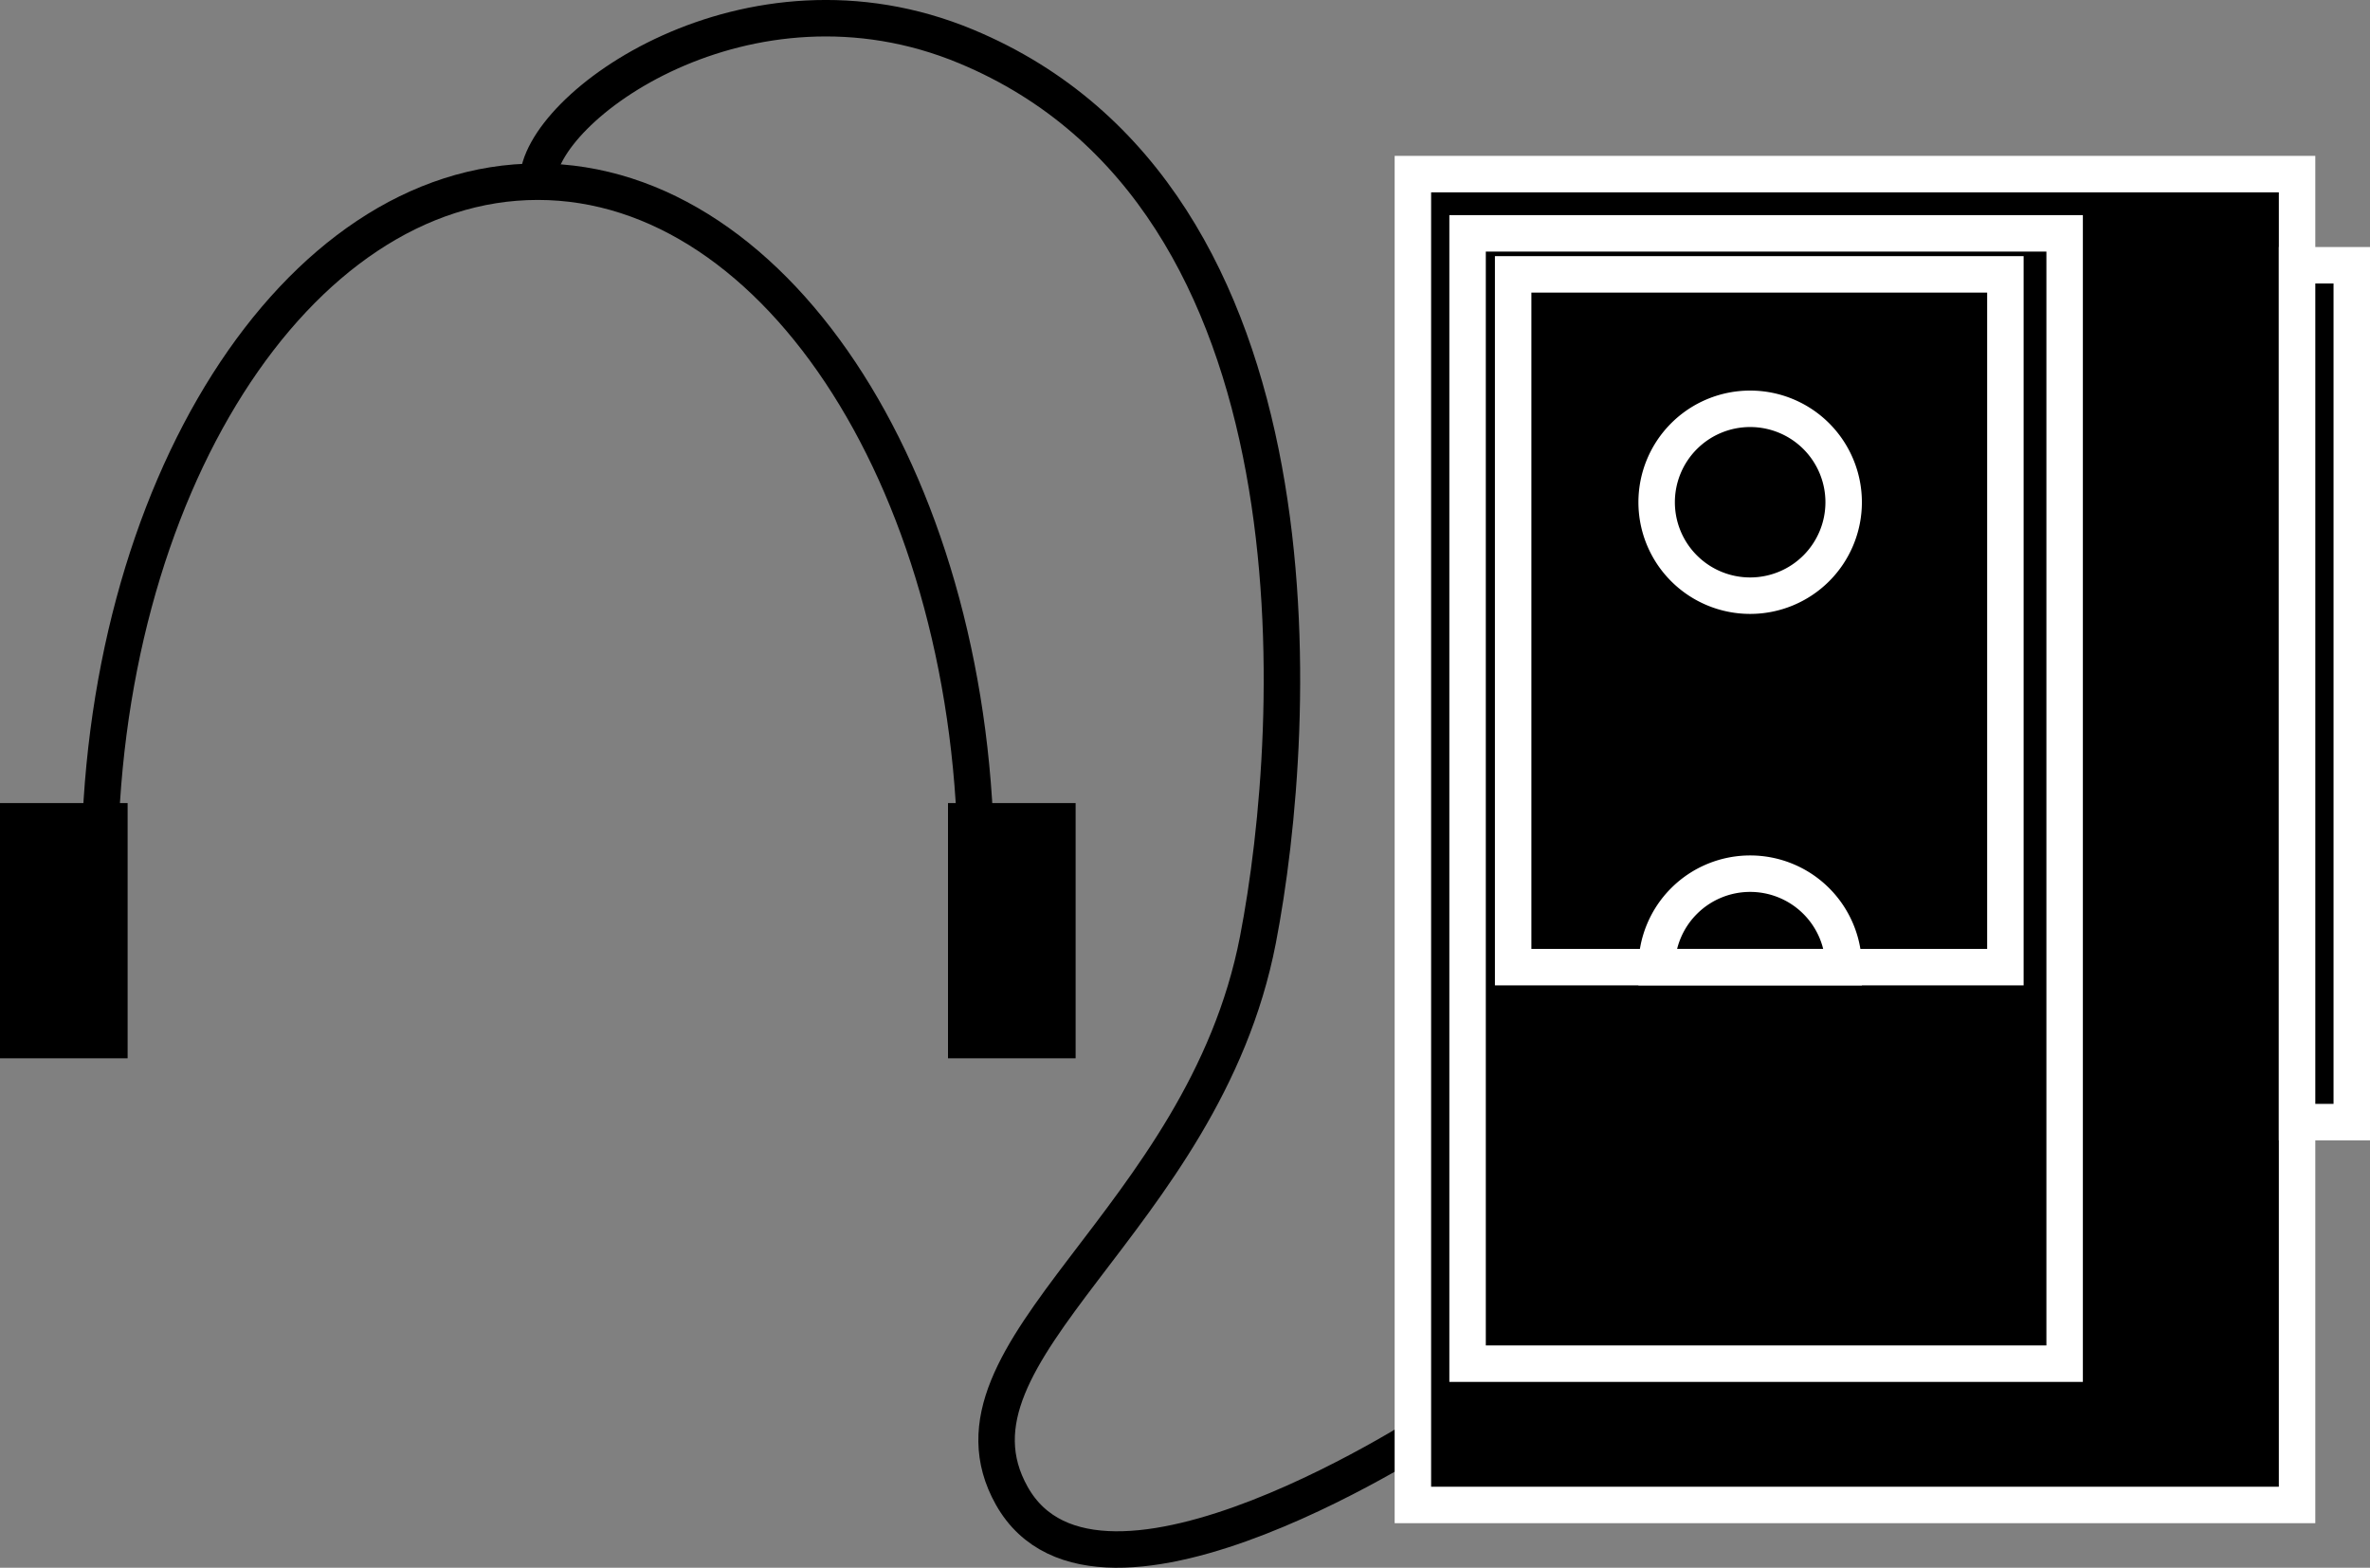
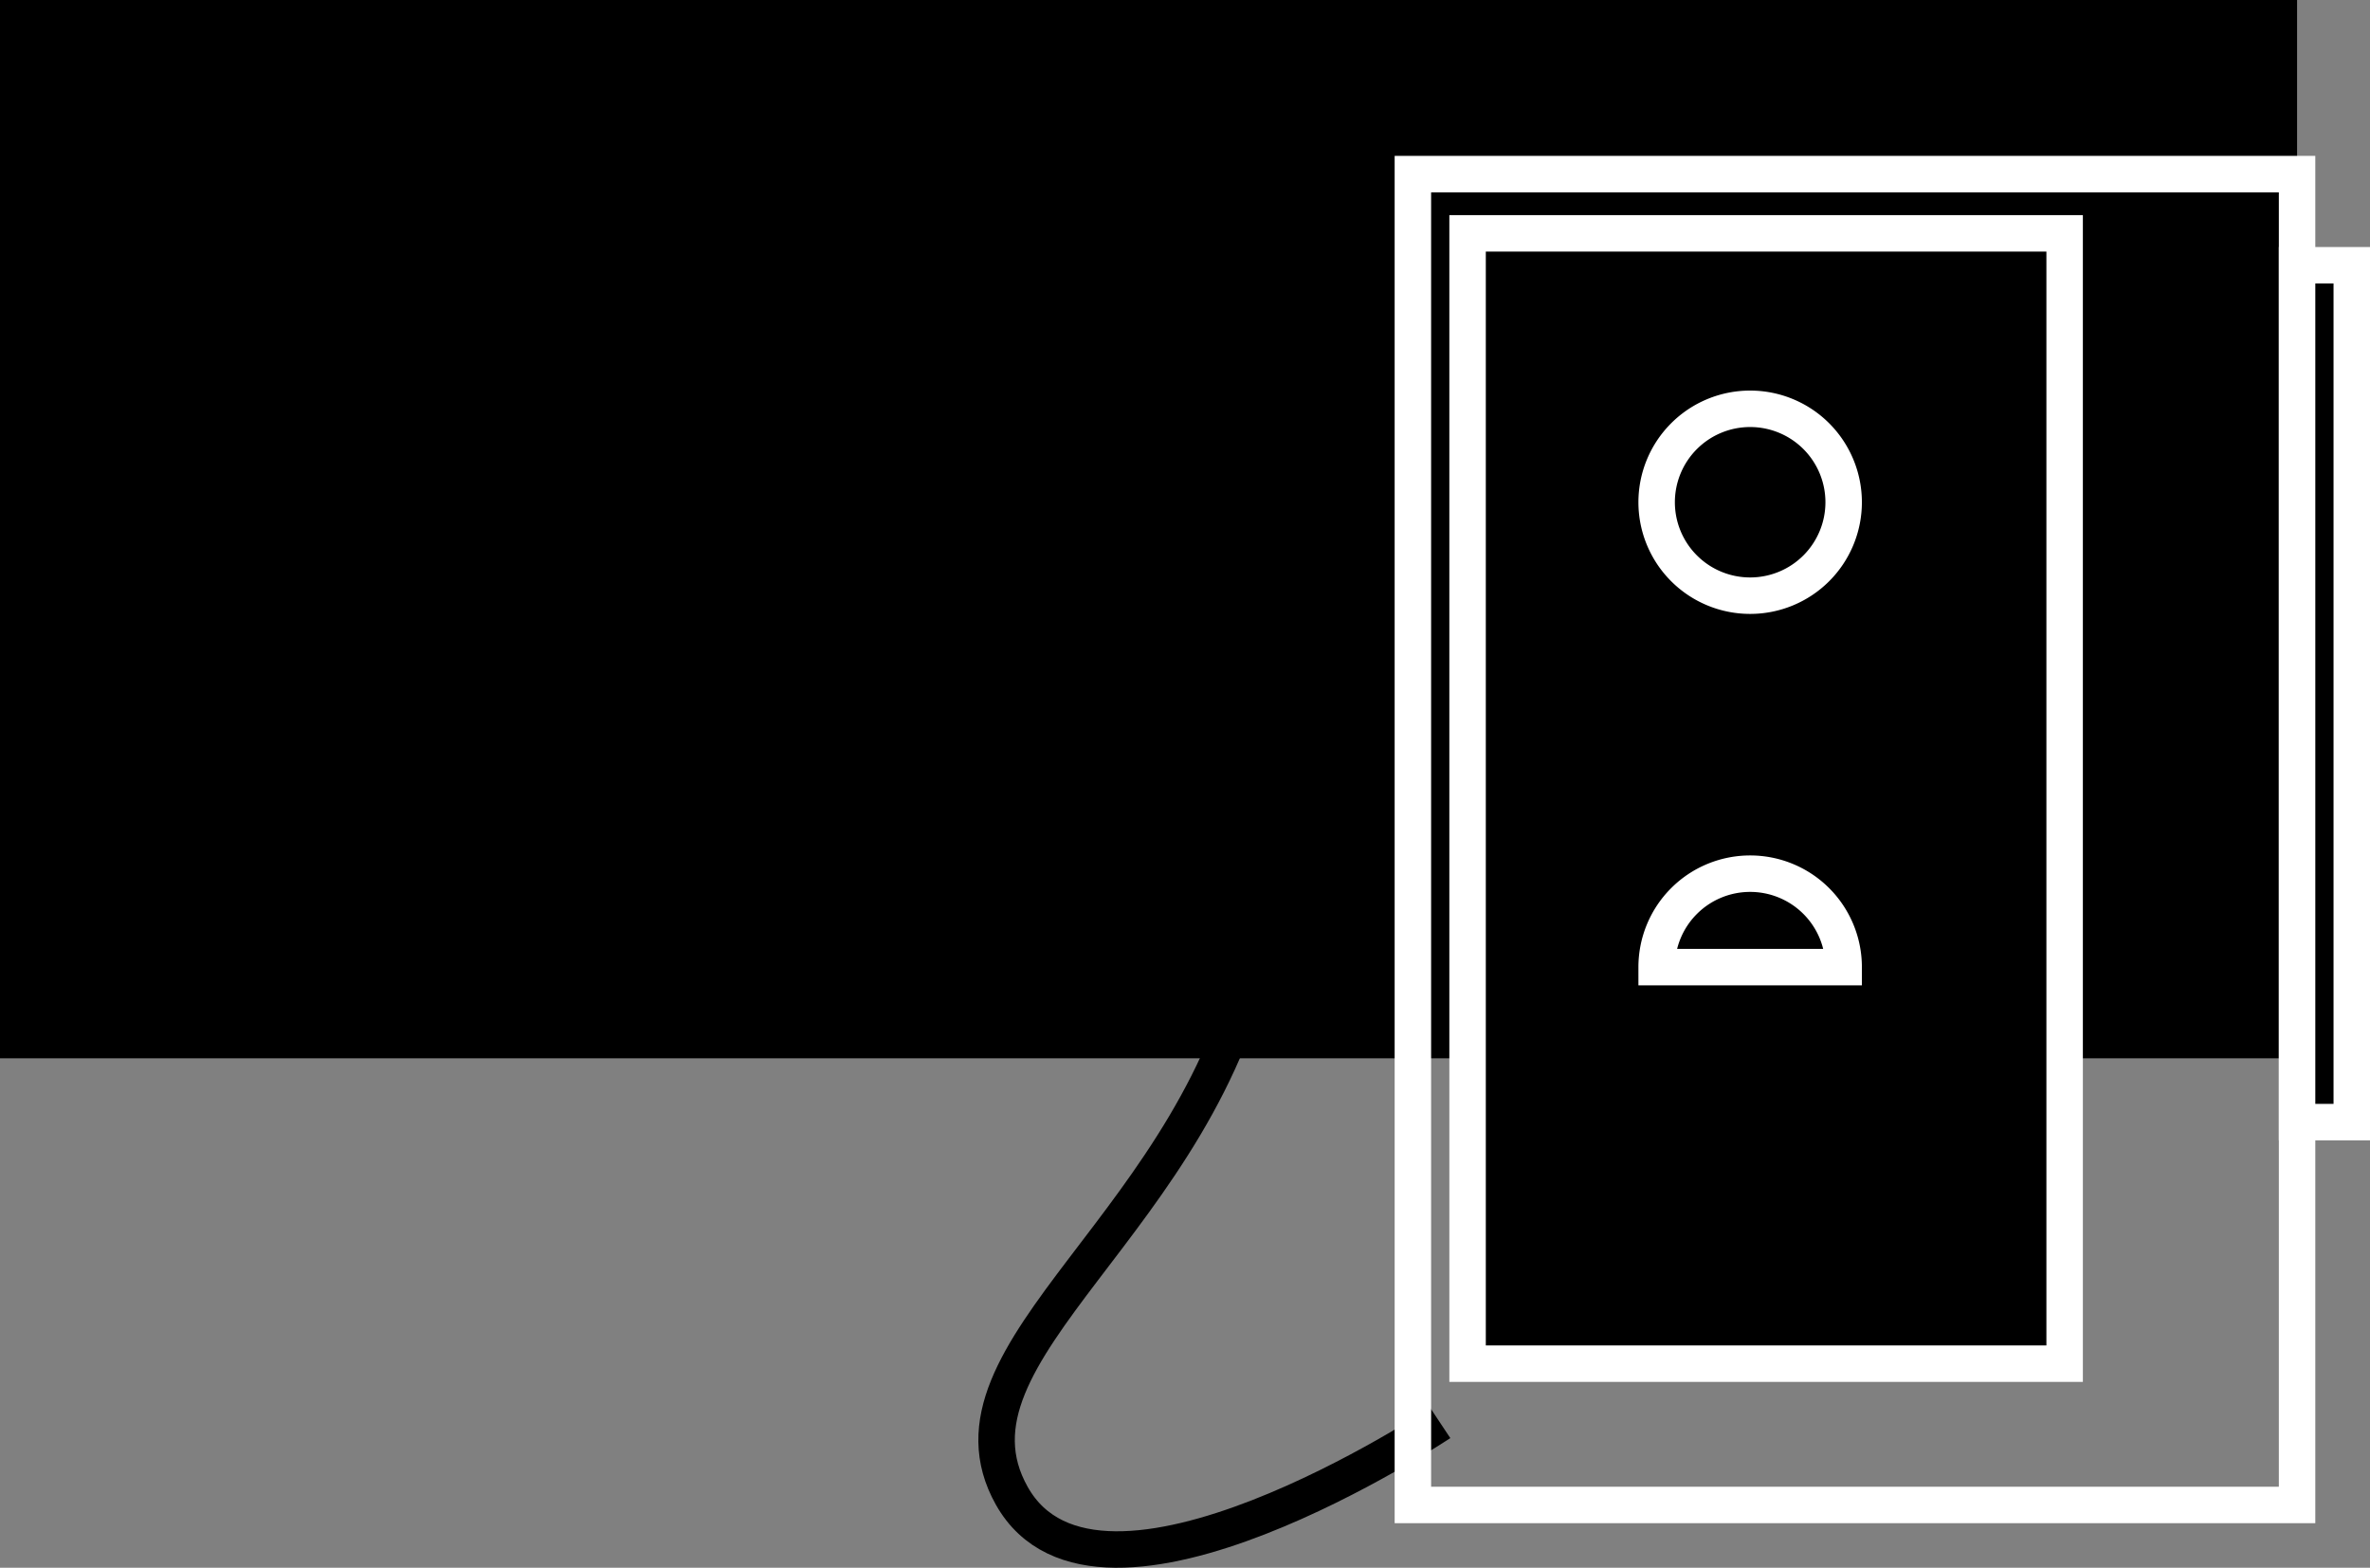
<svg xmlns="http://www.w3.org/2000/svg" width="130" height="85.994">
  <rect width="100%" height="100%" fill="#808080" stroke="none" />
  <path fill="none" stroke="#000" stroke-width="2" d="M79 78.05s-18.738 12.46-23.5 4c-4.5-8 10.5-15 13.5-30.5 2.281-11.794 3.934-40.696-16-49-12-5-23.5 3.339-23.5 7.417" />
  <path fill="none" stroke="#000" stroke-width="2" d="M5.46 47.8c0-20.892 10.763-37.833 24.04-37.833s24.043 16.941 24.043 37.832" />
-   <path d="M52 58.05v-14h7v14h-7m-52 0v-14h7v14H0m77.5 24.5v-73H126v73H77.5" />
+   <path d="M52 58.05v-14h7v14h-7m-52 0v-14h7v14H0v-73H126v73H77.5" />
  <path fill="none" stroke="#fff" stroke-width="2" d="M77.5 82.55v-73H126v73Zm0 0" />
  <path d="M129 61.55v-47h-3v47h3" />
  <path fill="none" stroke="#fff" stroke-width="2" d="M129 61.55v-47h-3v47zm0 0" />
  <path d="M80.5 74.8v-62h32.75v62H80.5" />
  <path fill="none" stroke="#fff" stroke-width="2" d="M80.5 74.8v-62h32.75v62zm0 0" />
-   <path d="M83 53.05v-38h27v38H83" />
-   <path fill="none" stroke="#fff" stroke-width="2" d="M83 53.05v-38h27v38zm0 0" />
  <path d="M96 32.674a5.126 5.126 0 0 1-5.129-5.125A5.126 5.126 0 0 1 96 22.424a5.126 5.126 0 0 1 5.129 5.125A5.126 5.126 0 0 1 96 32.674" />
  <path fill="none" stroke="#fff" stroke-width="2" d="M96 32.674a5.126 5.126 0 0 1-5.129-5.125A5.126 5.126 0 0 1 96 22.424a5.126 5.126 0 0 1 5.129 5.125A5.126 5.126 0 0 1 96 32.674zm0 0" />
  <path d="M90.871 53.05A5.126 5.126 0 0 1 96 47.923a5.126 5.126 0 0 1 5.129 5.125H90.87" />
  <path fill="none" stroke="#fff" stroke-width="2" d="M90.871 53.05A5.126 5.126 0 0 1 96 47.923a5.126 5.126 0 0 1 5.129 5.125zm0 0" />
</svg>